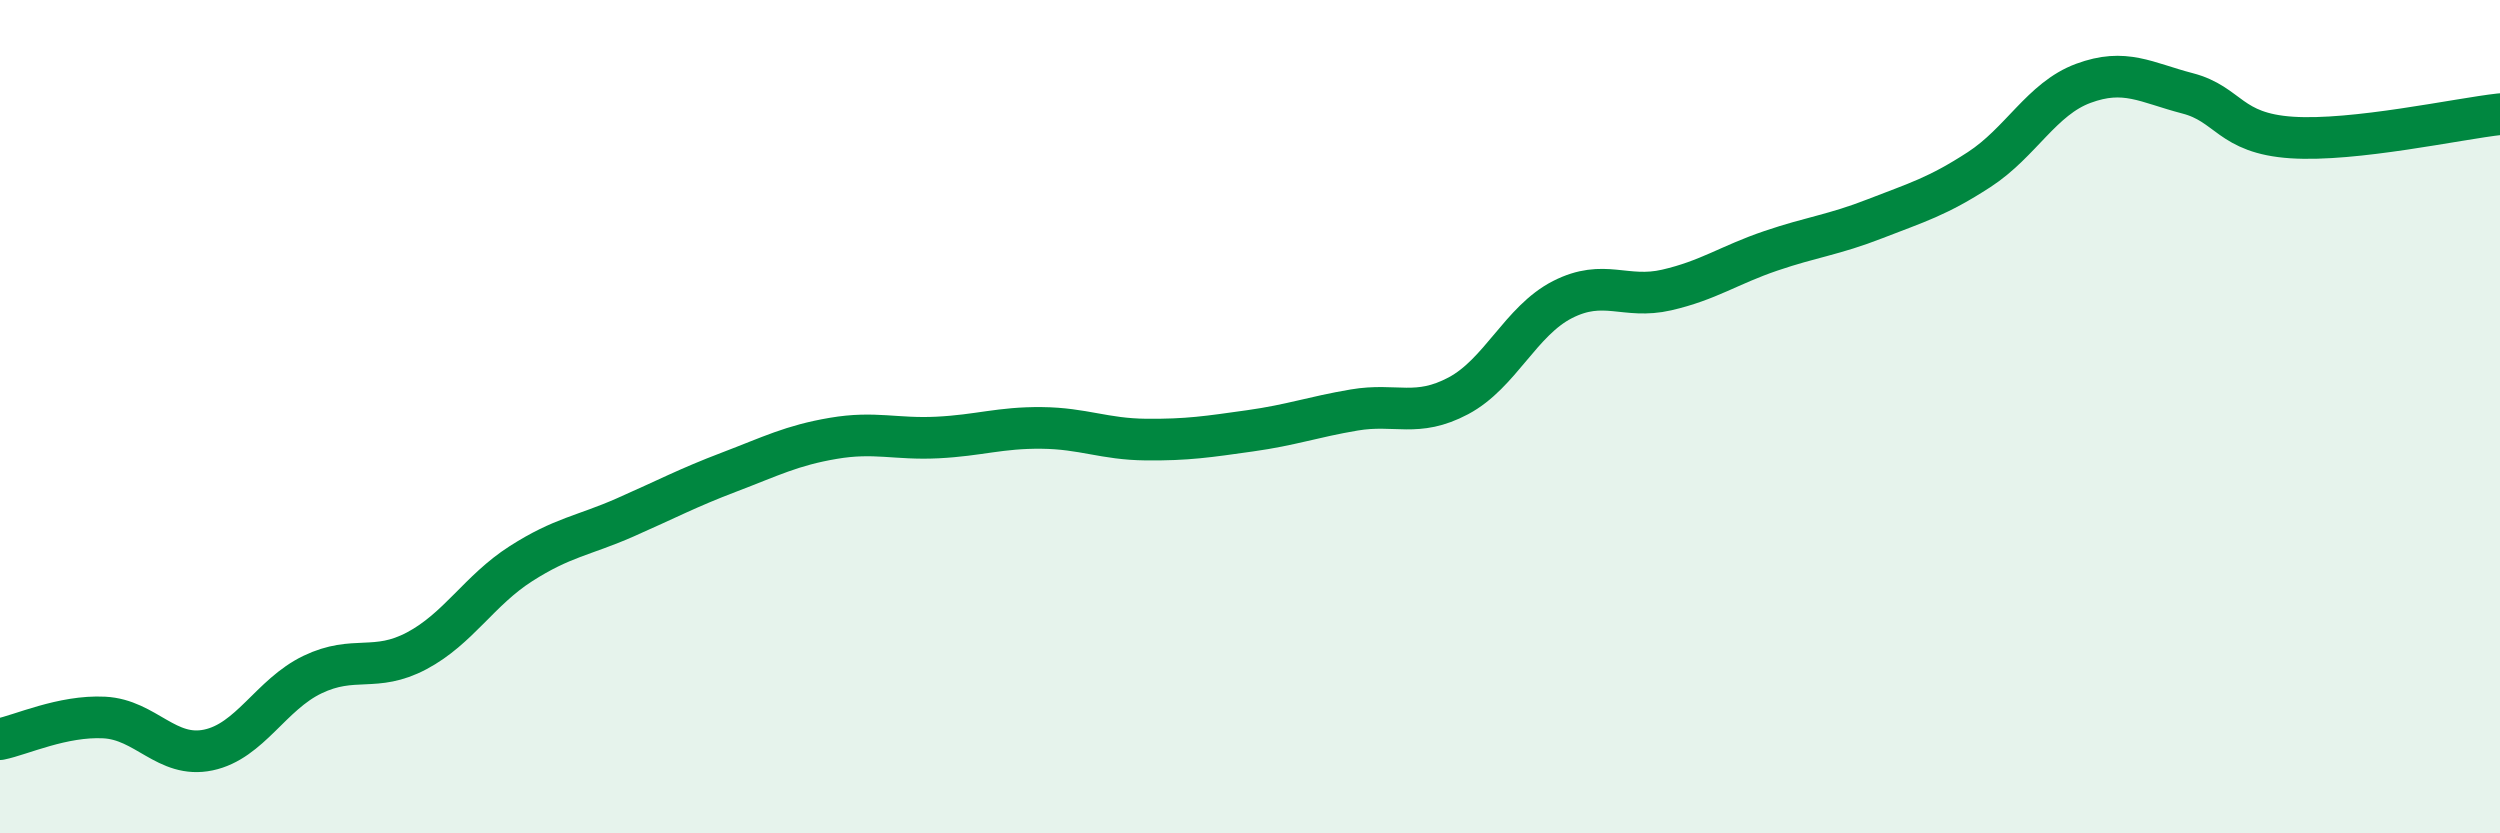
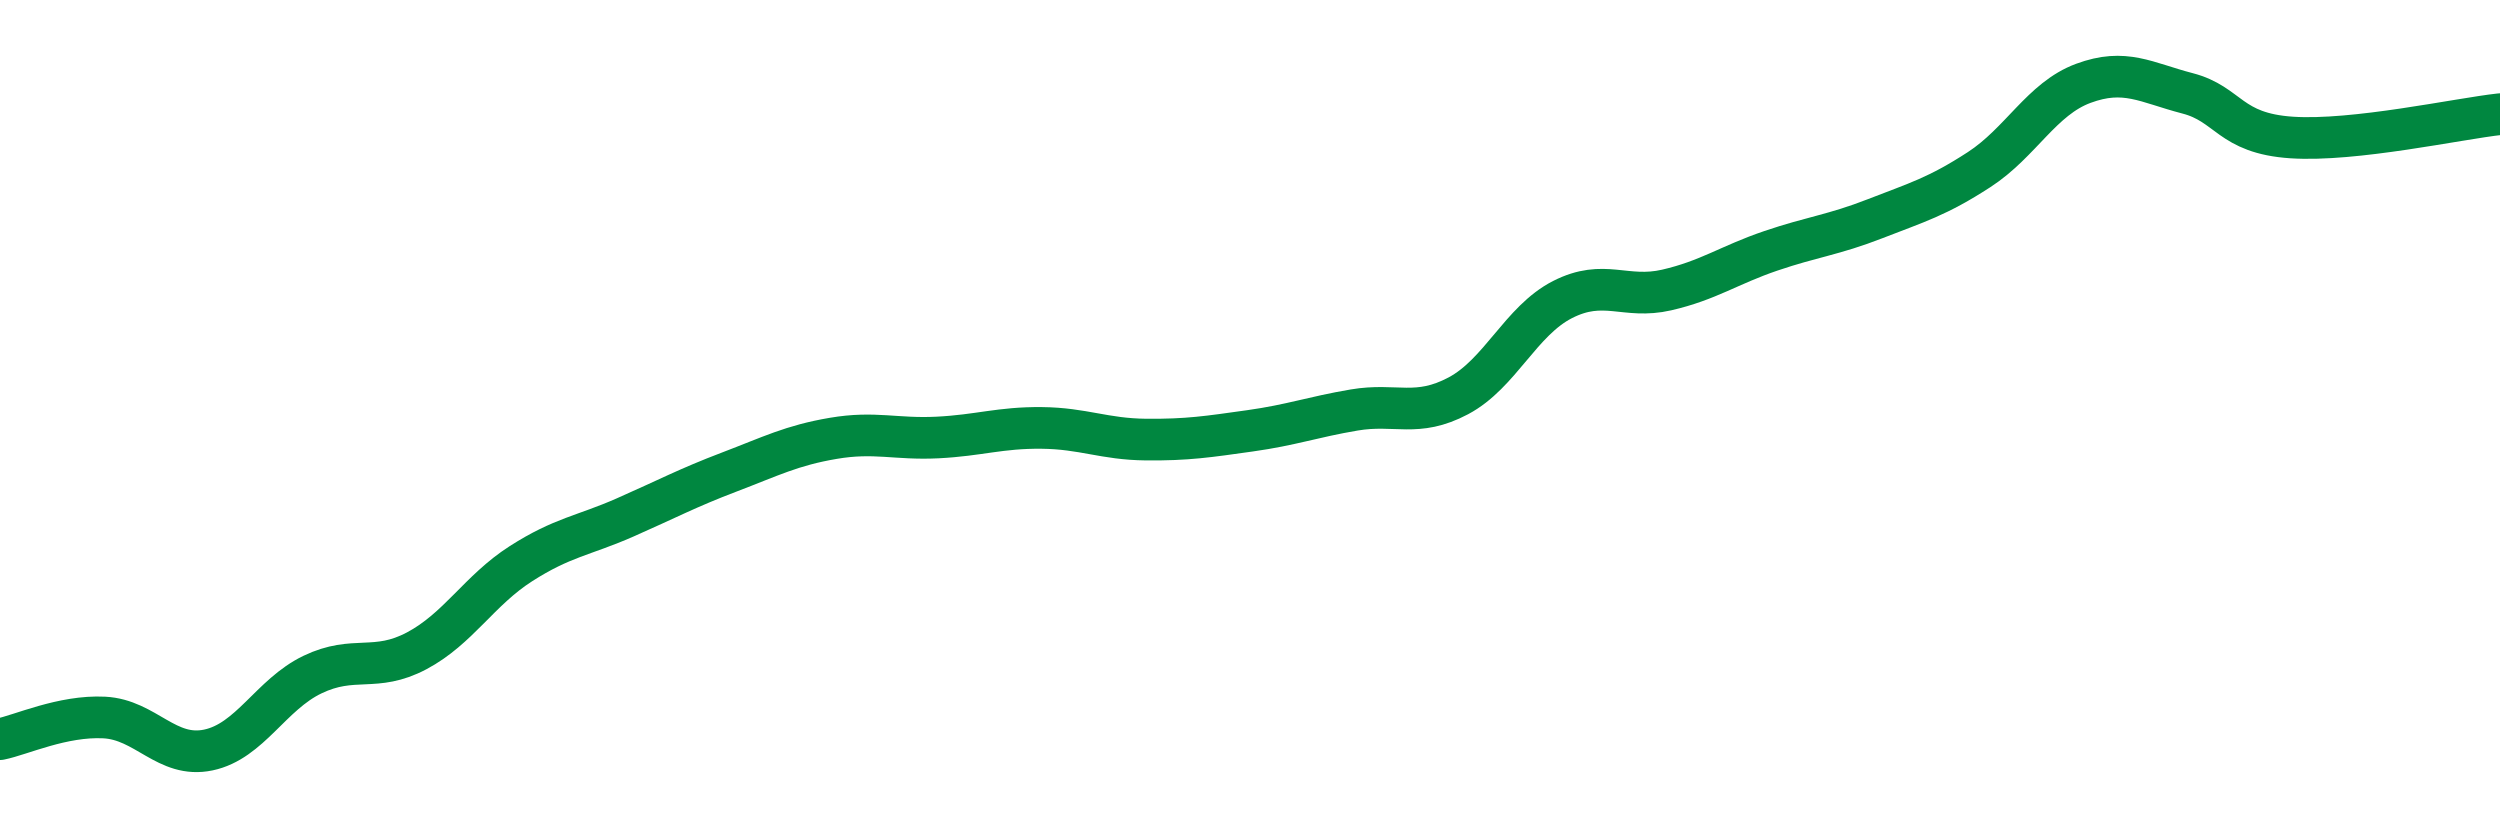
<svg xmlns="http://www.w3.org/2000/svg" width="60" height="20" viewBox="0 0 60 20">
-   <path d="M 0,17.74 C 0.5,17.64 1.5,17.17 2.5,17.22 C 3.5,17.27 4,18.21 5,18 C 6,17.79 6.5,16.67 7.5,16.19 C 8.5,15.71 9,16.15 10,15.62 C 11,15.09 11.5,14.17 12.5,13.53 C 13.5,12.89 14,12.86 15,12.42 C 16,11.98 16.5,11.71 17.5,11.33 C 18.5,10.95 19,10.69 20,10.52 C 21,10.35 21.5,10.55 22.5,10.5 C 23.5,10.45 24,10.26 25,10.27 C 26,10.28 26.5,10.54 27.5,10.55 C 28.5,10.56 29,10.48 30,10.34 C 31,10.2 31.5,10.01 32.5,9.84 C 33.5,9.67 34,10.03 35,9.5 C 36,8.97 36.5,7.7 37.5,7.19 C 38.5,6.68 39,7.19 40,6.96 C 41,6.73 41.5,6.36 42.5,6.02 C 43.5,5.68 44,5.64 45,5.25 C 46,4.86 46.5,4.72 47.5,4.07 C 48.5,3.42 49,2.37 50,2 C 51,1.63 51.5,1.98 52.5,2.24 C 53.5,2.5 53.5,3.2 55,3.3 C 56.5,3.4 59,2.85 60,2.74L60 20L0 20Z" fill="#008740" opacity="0.1" stroke-linecap="round" stroke-linejoin="round" />
  <path d="M 0,17.74 C 0.5,17.64 1.5,17.17 2.5,17.22 C 3.5,17.27 4,18.21 5,18 C 6,17.79 6.5,16.67 7.5,16.19 C 8.5,15.71 9,16.15 10,15.62 C 11,15.09 11.5,14.17 12.5,13.53 C 13.5,12.89 14,12.86 15,12.42 C 16,11.98 16.5,11.71 17.5,11.33 C 18.5,10.95 19,10.69 20,10.52 C 21,10.35 21.5,10.55 22.5,10.5 C 23.5,10.45 24,10.26 25,10.27 C 26,10.28 26.5,10.54 27.5,10.55 C 28.5,10.56 29,10.48 30,10.34 C 31,10.2 31.5,10.01 32.5,9.84 C 33.5,9.67 34,10.03 35,9.5 C 36,8.97 36.5,7.7 37.5,7.19 C 38.5,6.68 39,7.19 40,6.96 C 41,6.73 41.5,6.36 42.5,6.02 C 43.5,5.68 44,5.64 45,5.25 C 46,4.86 46.5,4.72 47.5,4.07 C 48.5,3.42 49,2.37 50,2 C 51,1.63 51.5,1.98 52.5,2.24 C 53.5,2.5 53.5,3.2 55,3.3 C 56.5,3.4 59,2.85 60,2.74" stroke="#008740" stroke-width="1" fill="none" stroke-linecap="round" stroke-linejoin="round" />
</svg>